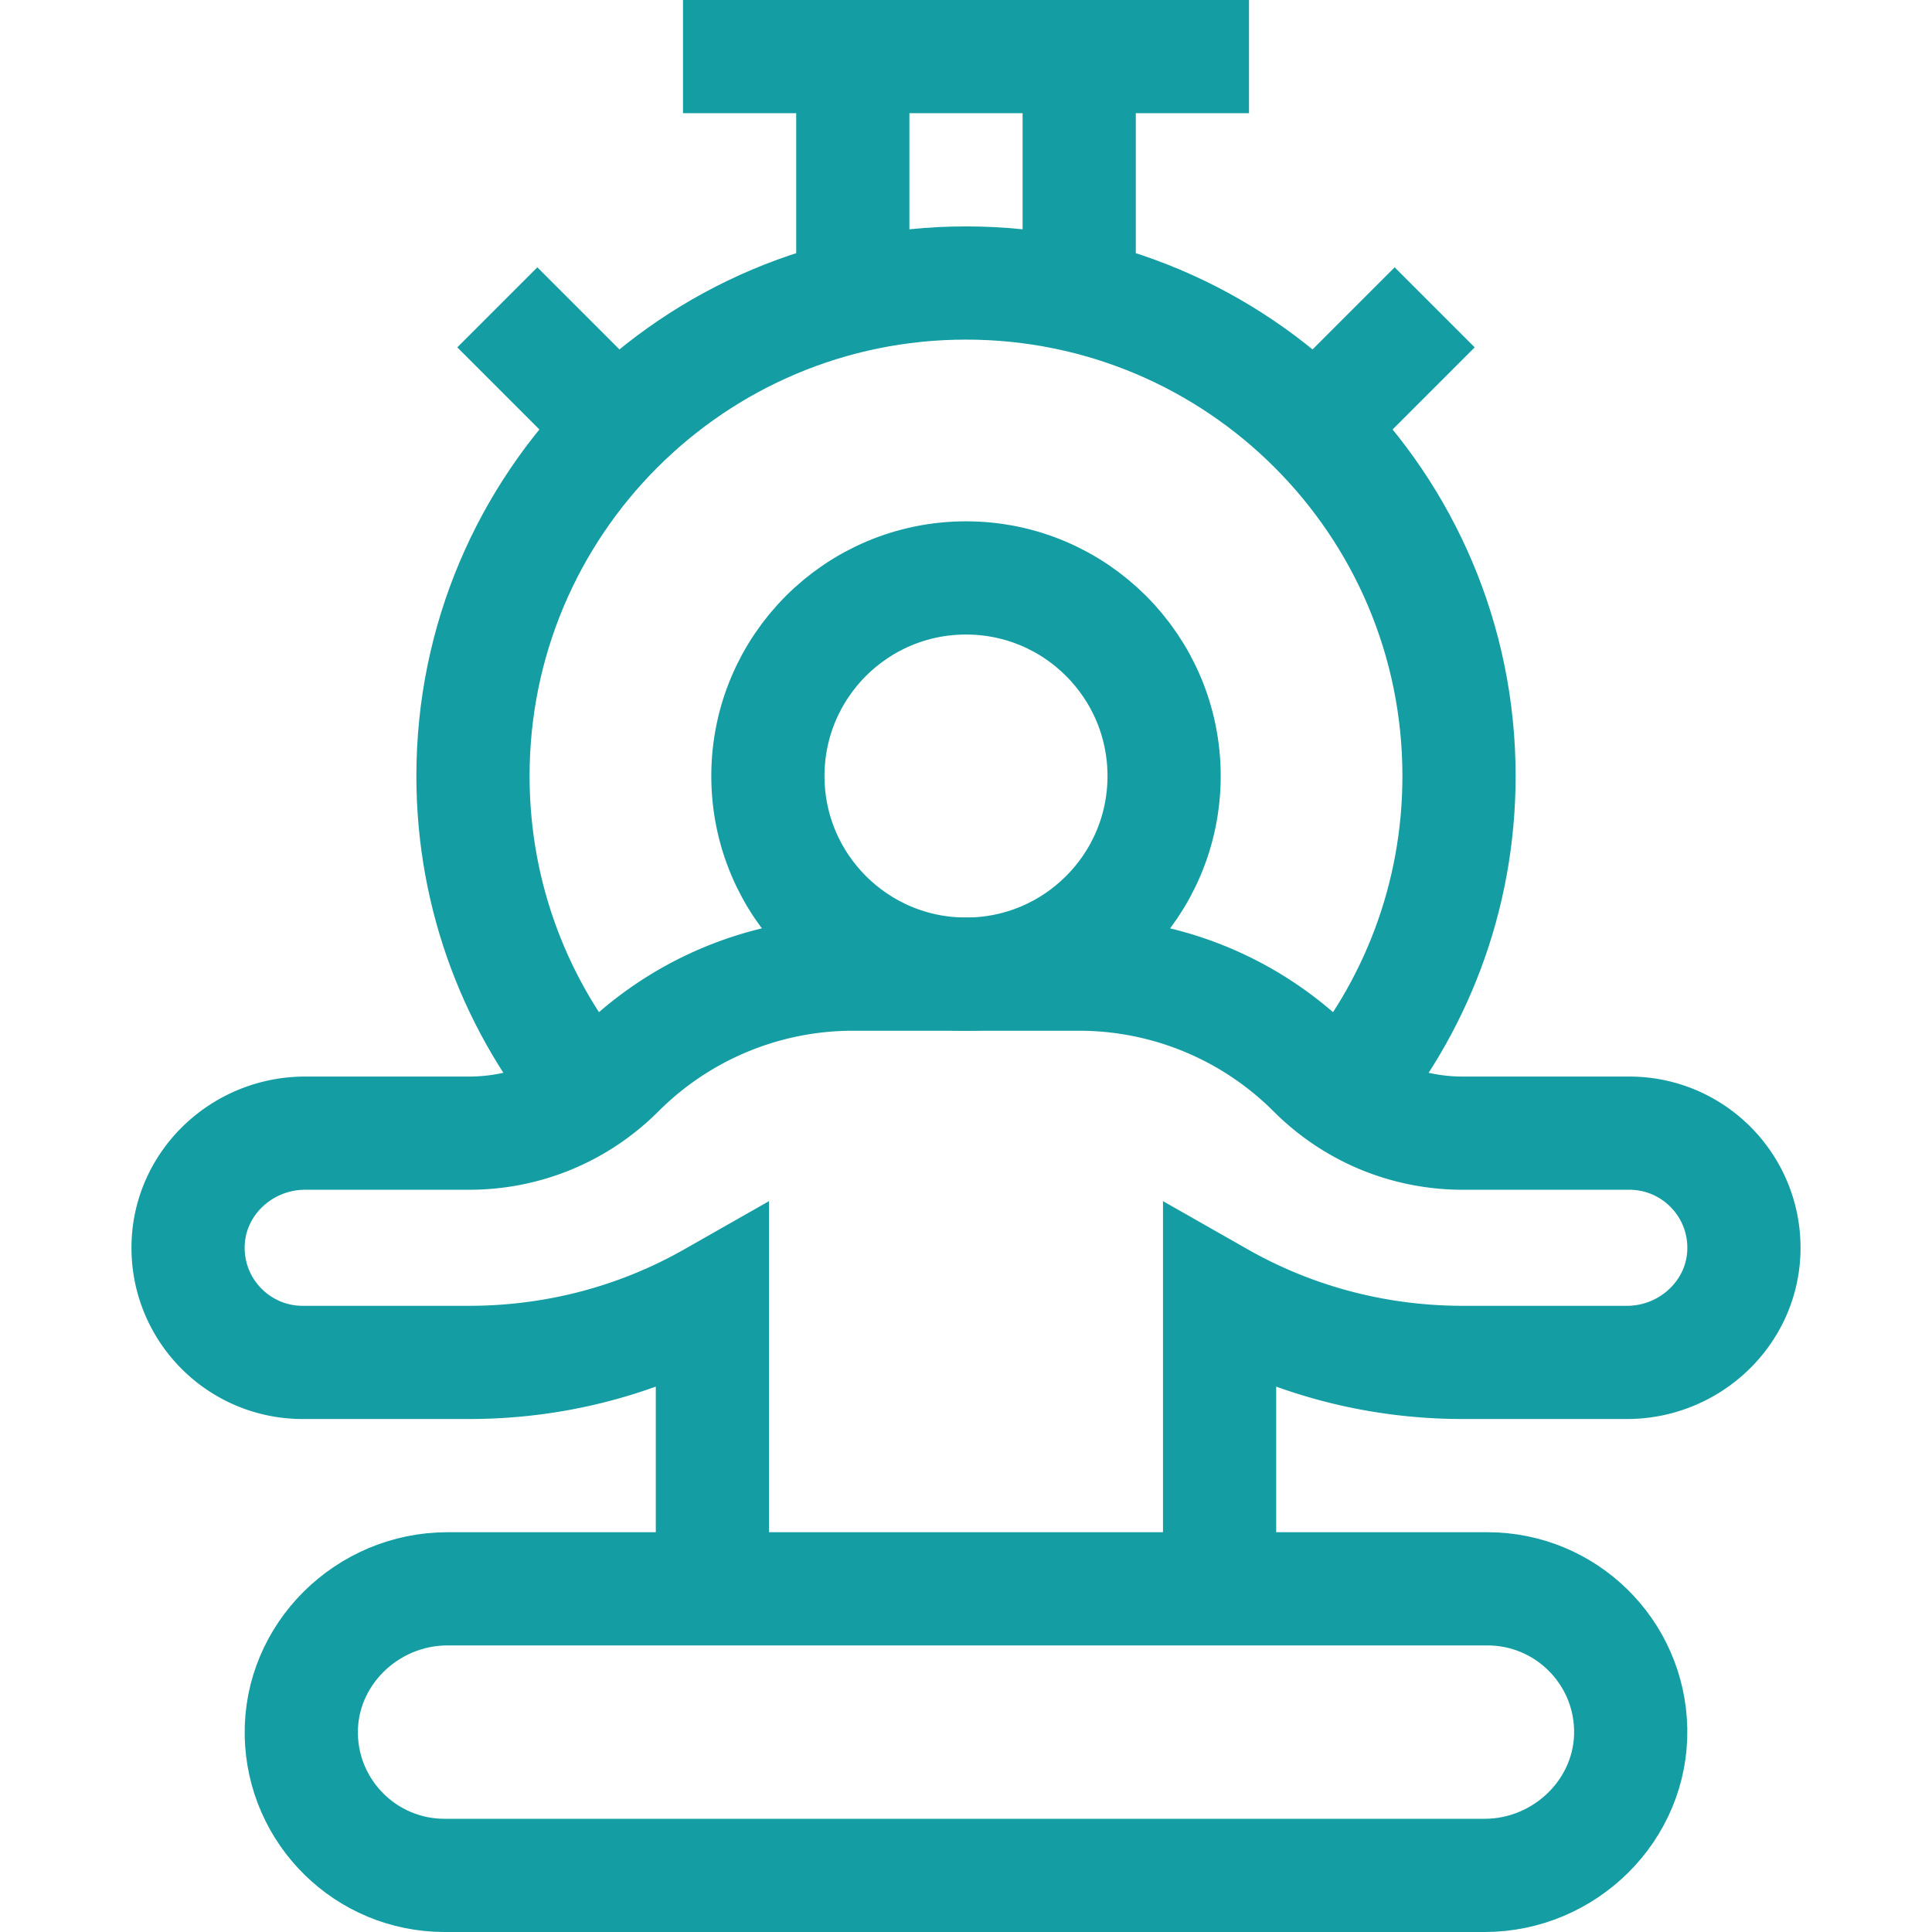
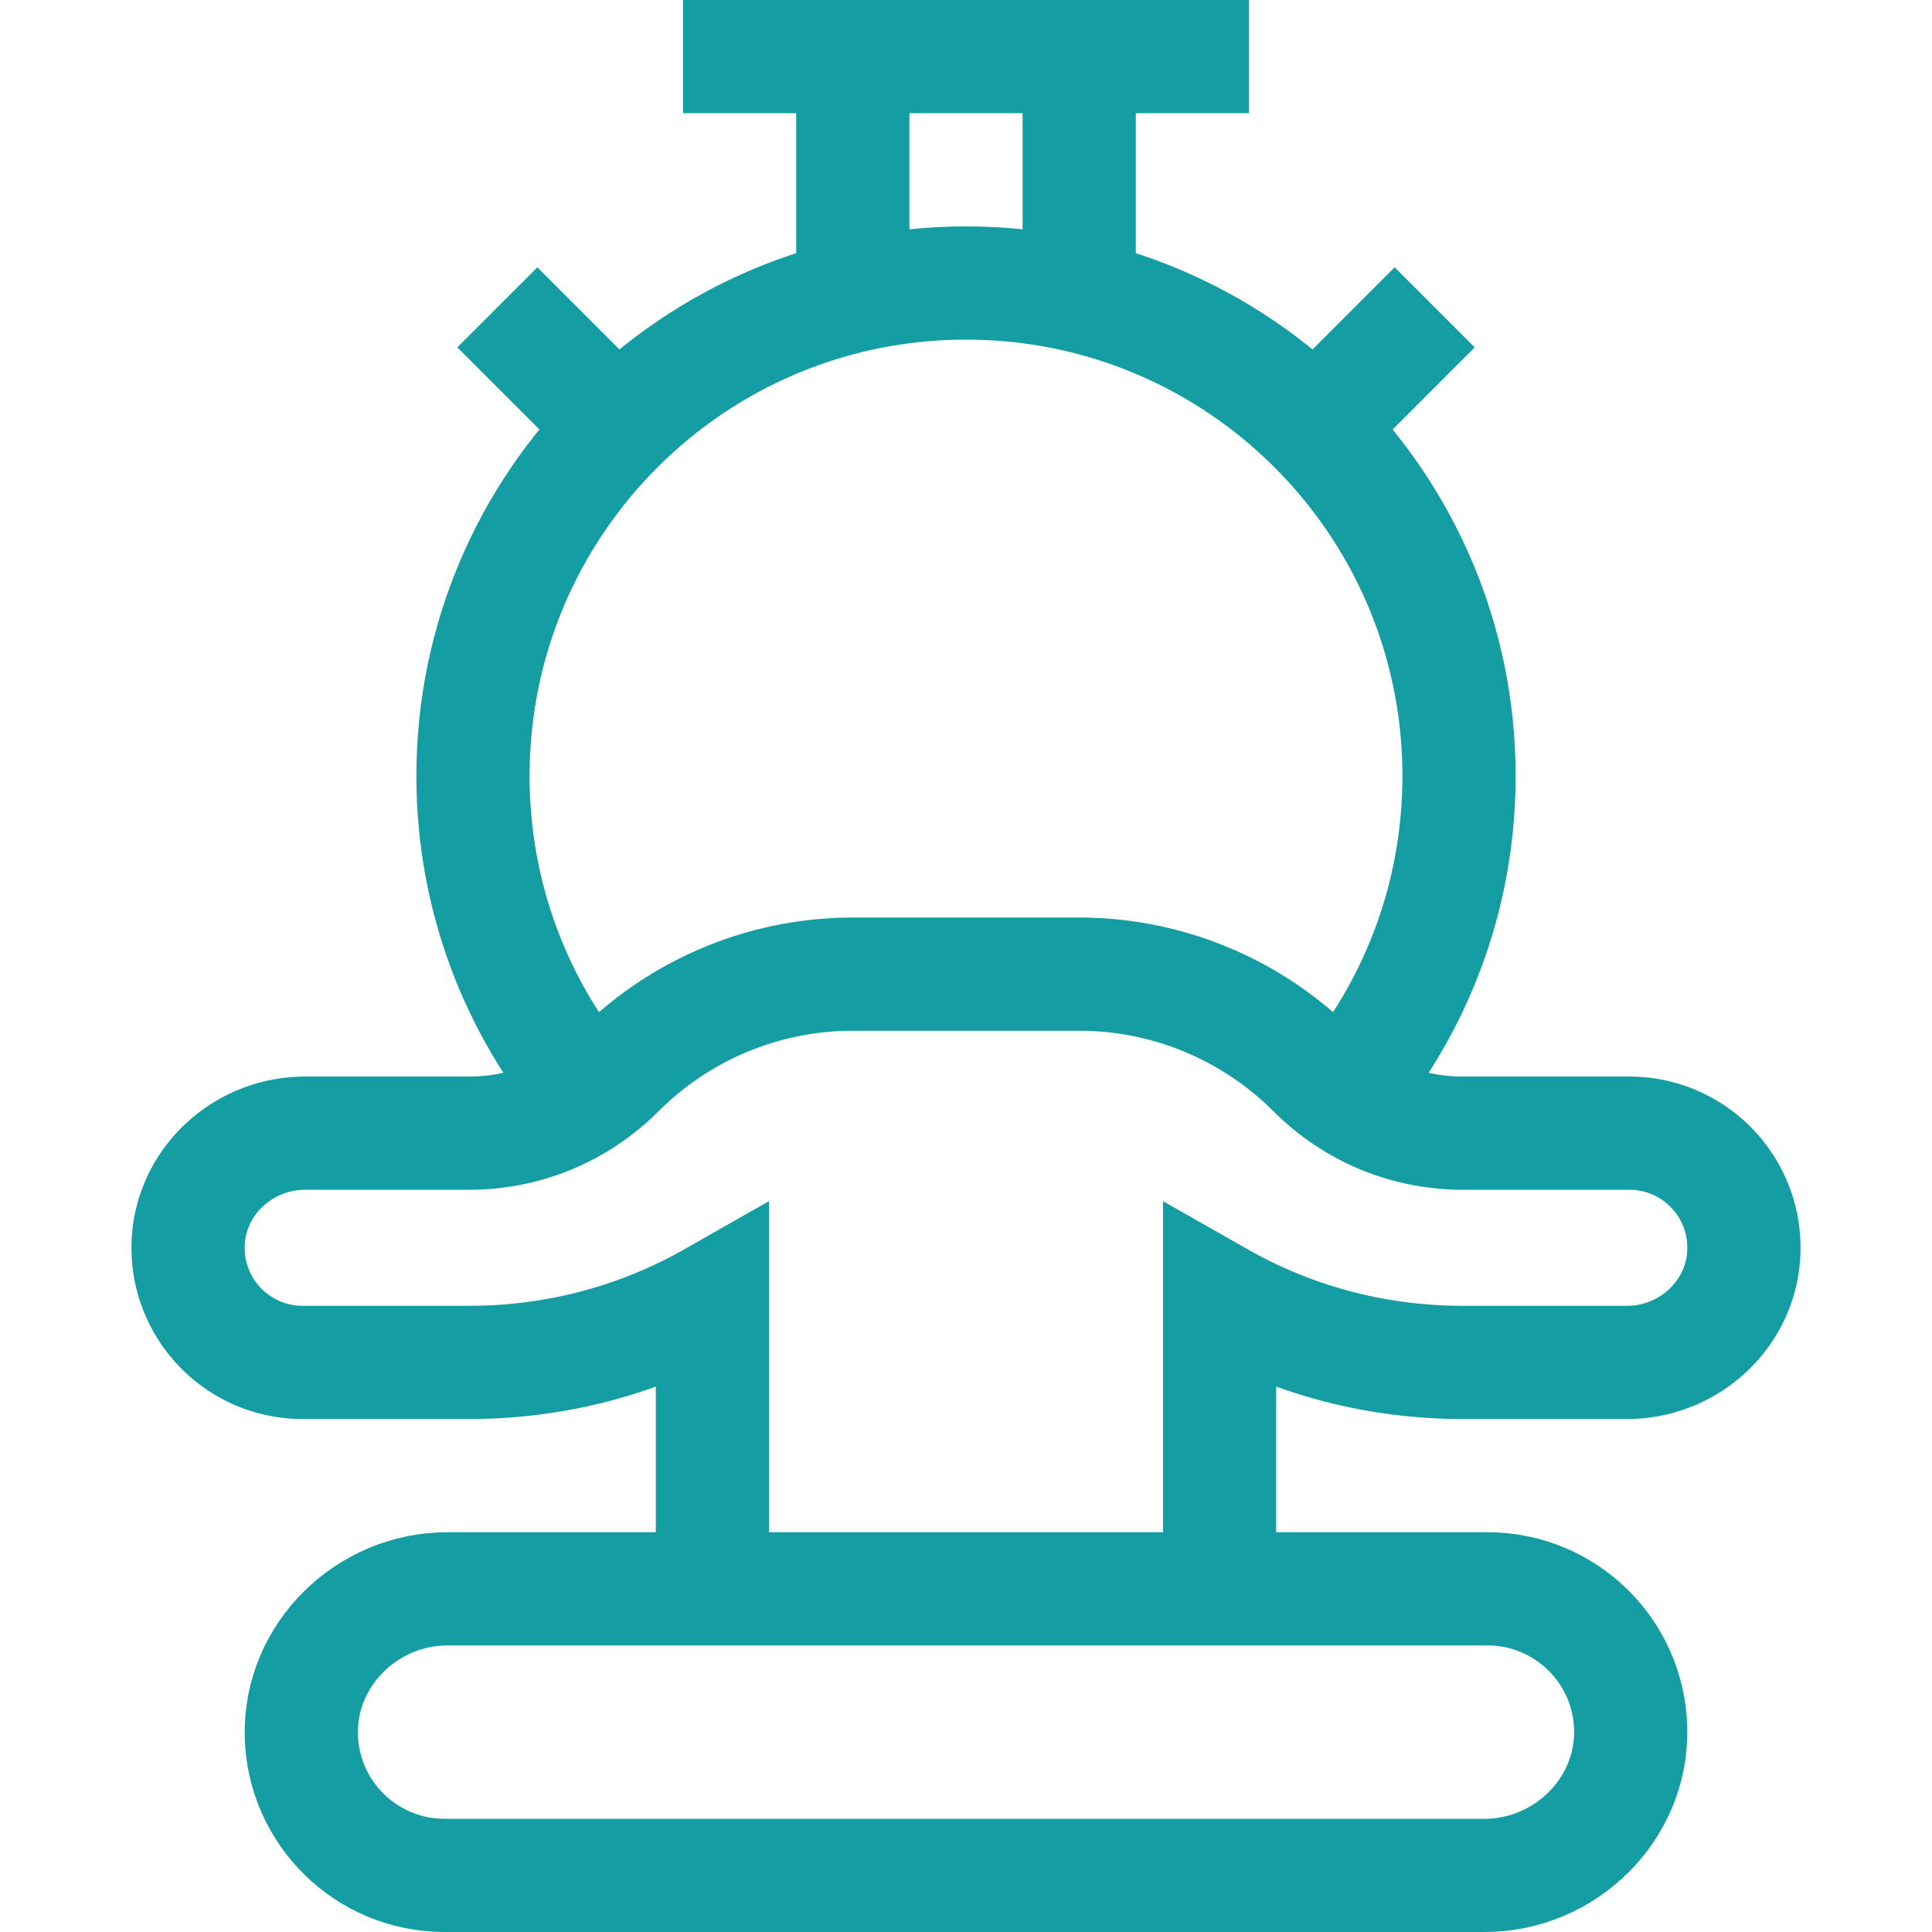
<svg xmlns="http://www.w3.org/2000/svg" version="1.1" width="512" height="512" x="0" y="0" viewBox="0 0 512 512" style="enable-background:new 0 0 512 512" xml:space="preserve" class="">
  <g>
-     <circle cx="256" cy="205.656" r="52.5" style="stroke-width:30;stroke-miterlimit:10;" fill="none" stroke="#149ea4" stroke-width="30" stroke-miterlimit="10" data-original="#000000" opacity="1" class="" />
    <path d="M394.187 421.055c20.724 0 37.571 16.602 37.965 37.232.407 21.288-17.424 38.713-38.716 38.713H117.813c-20.724 0-37.571-16.602-37.965-37.232-.407-21.288 17.423-38.713 38.716-38.713h275.623z" style="stroke-width:30;stroke-miterlimit:10;" fill="none" stroke="#149ea4" stroke-width="30" stroke-miterlimit="10" data-original="#000000" opacity="1" class="" />
    <path d="M323.205 421.055v-76.951c19.445 11.062 41.518 16.95 64.496 16.951h43.448c16.553 0 30.544-12.978 30.998-29.524.471-17.167-13.305-31.232-30.366-31.232h-44.079c-14.967 0-29.038-5.829-39.62-16.411a87.854 87.854 0 0 0-62.123-25.732H226.04a87.854 87.854 0 0 0-62.123 25.732c-10.582 10.581-24.653 16.411-39.62 16.411H80.851c-16.553 0-30.544 12.978-30.998 29.524-.471 17.167 13.305 31.232 30.366 31.232h44.08c22.978-.001 45.051-5.889 64.496-16.951v76.951" style="stroke-width:30;stroke-miterlimit:10;" fill="none" stroke="#149ea4" stroke-width="30" stroke-miterlimit="10" data-original="#000000" opacity="1" class="" />
    <path d="M355.611 290.196c19.359-22.787 31.045-52.297 31.045-84.54C386.656 133.497 328.159 75 256 75s-130.656 58.497-130.656 130.656c0 32.243 11.686 61.752 31.045 84.54M181 15h150M226 78.462V15M286 78.462V15M380.208 81.448l-31.82 31.82M131.792 81.448l31.82 31.82" style="stroke-width:30;stroke-miterlimit:10;" fill="none" stroke="#149ea4" stroke-width="30" stroke-miterlimit="10" data-original="#000000" opacity="1" class="" />
  </g>
</svg>